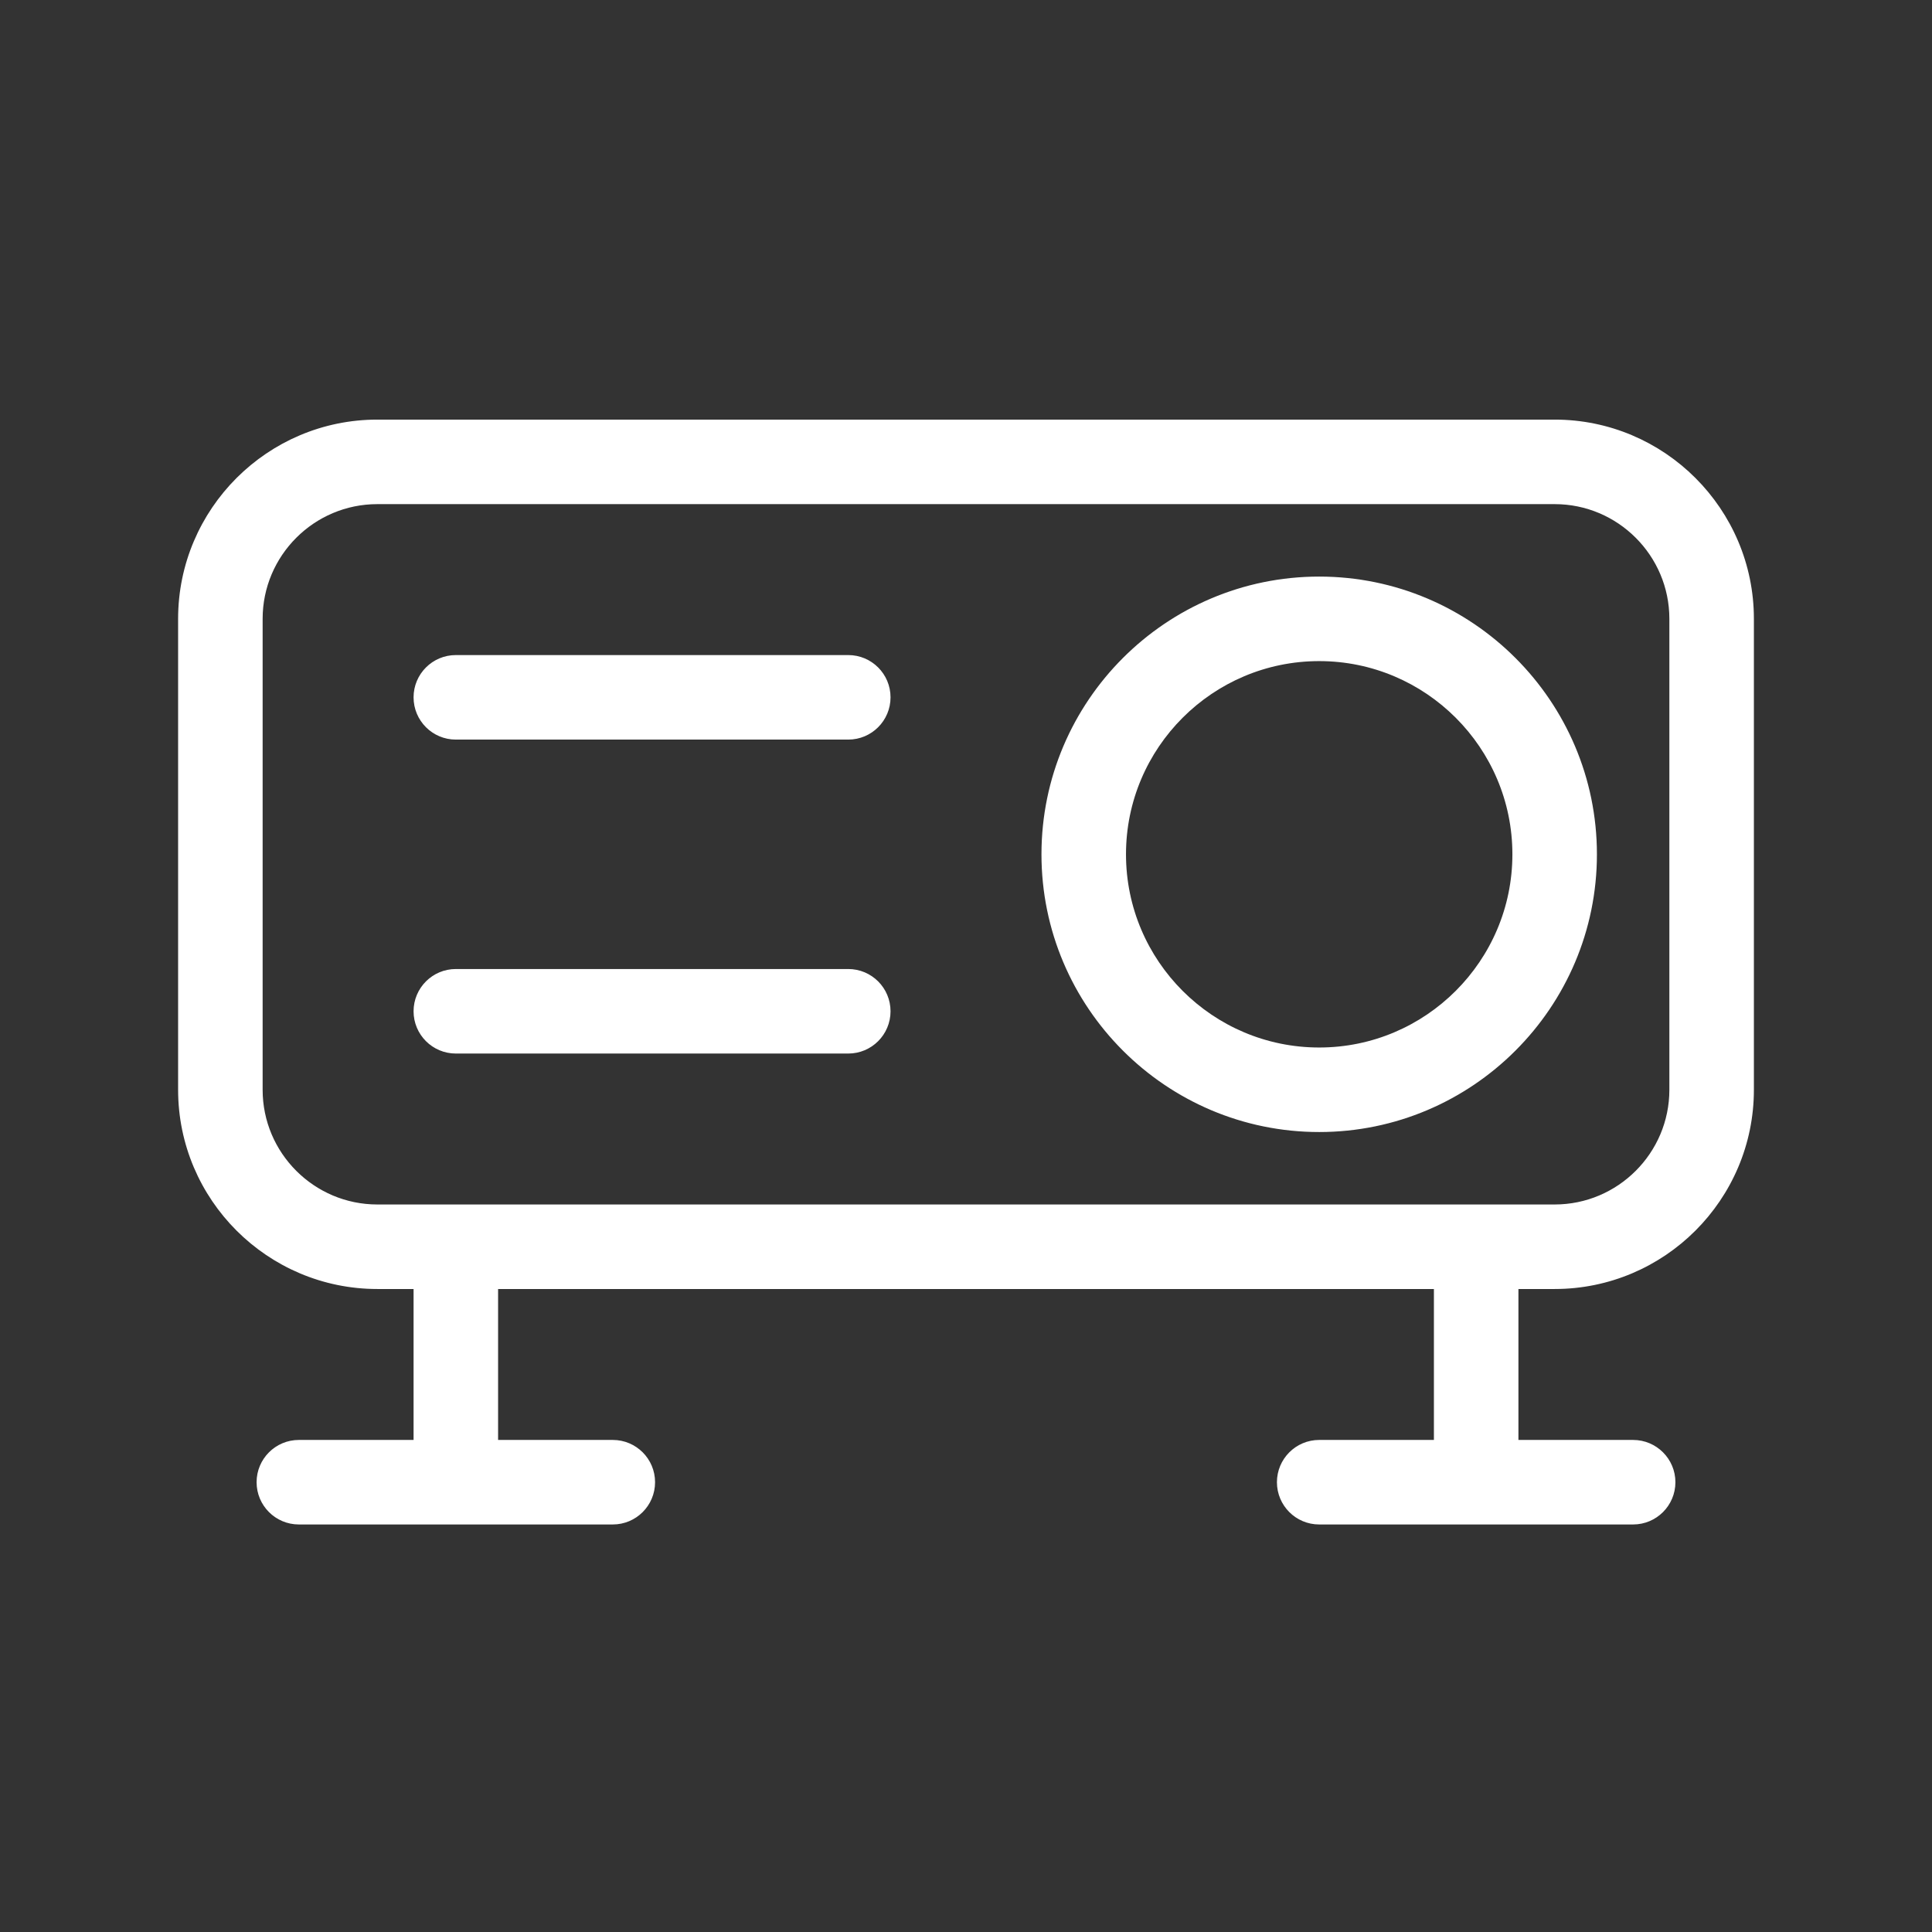
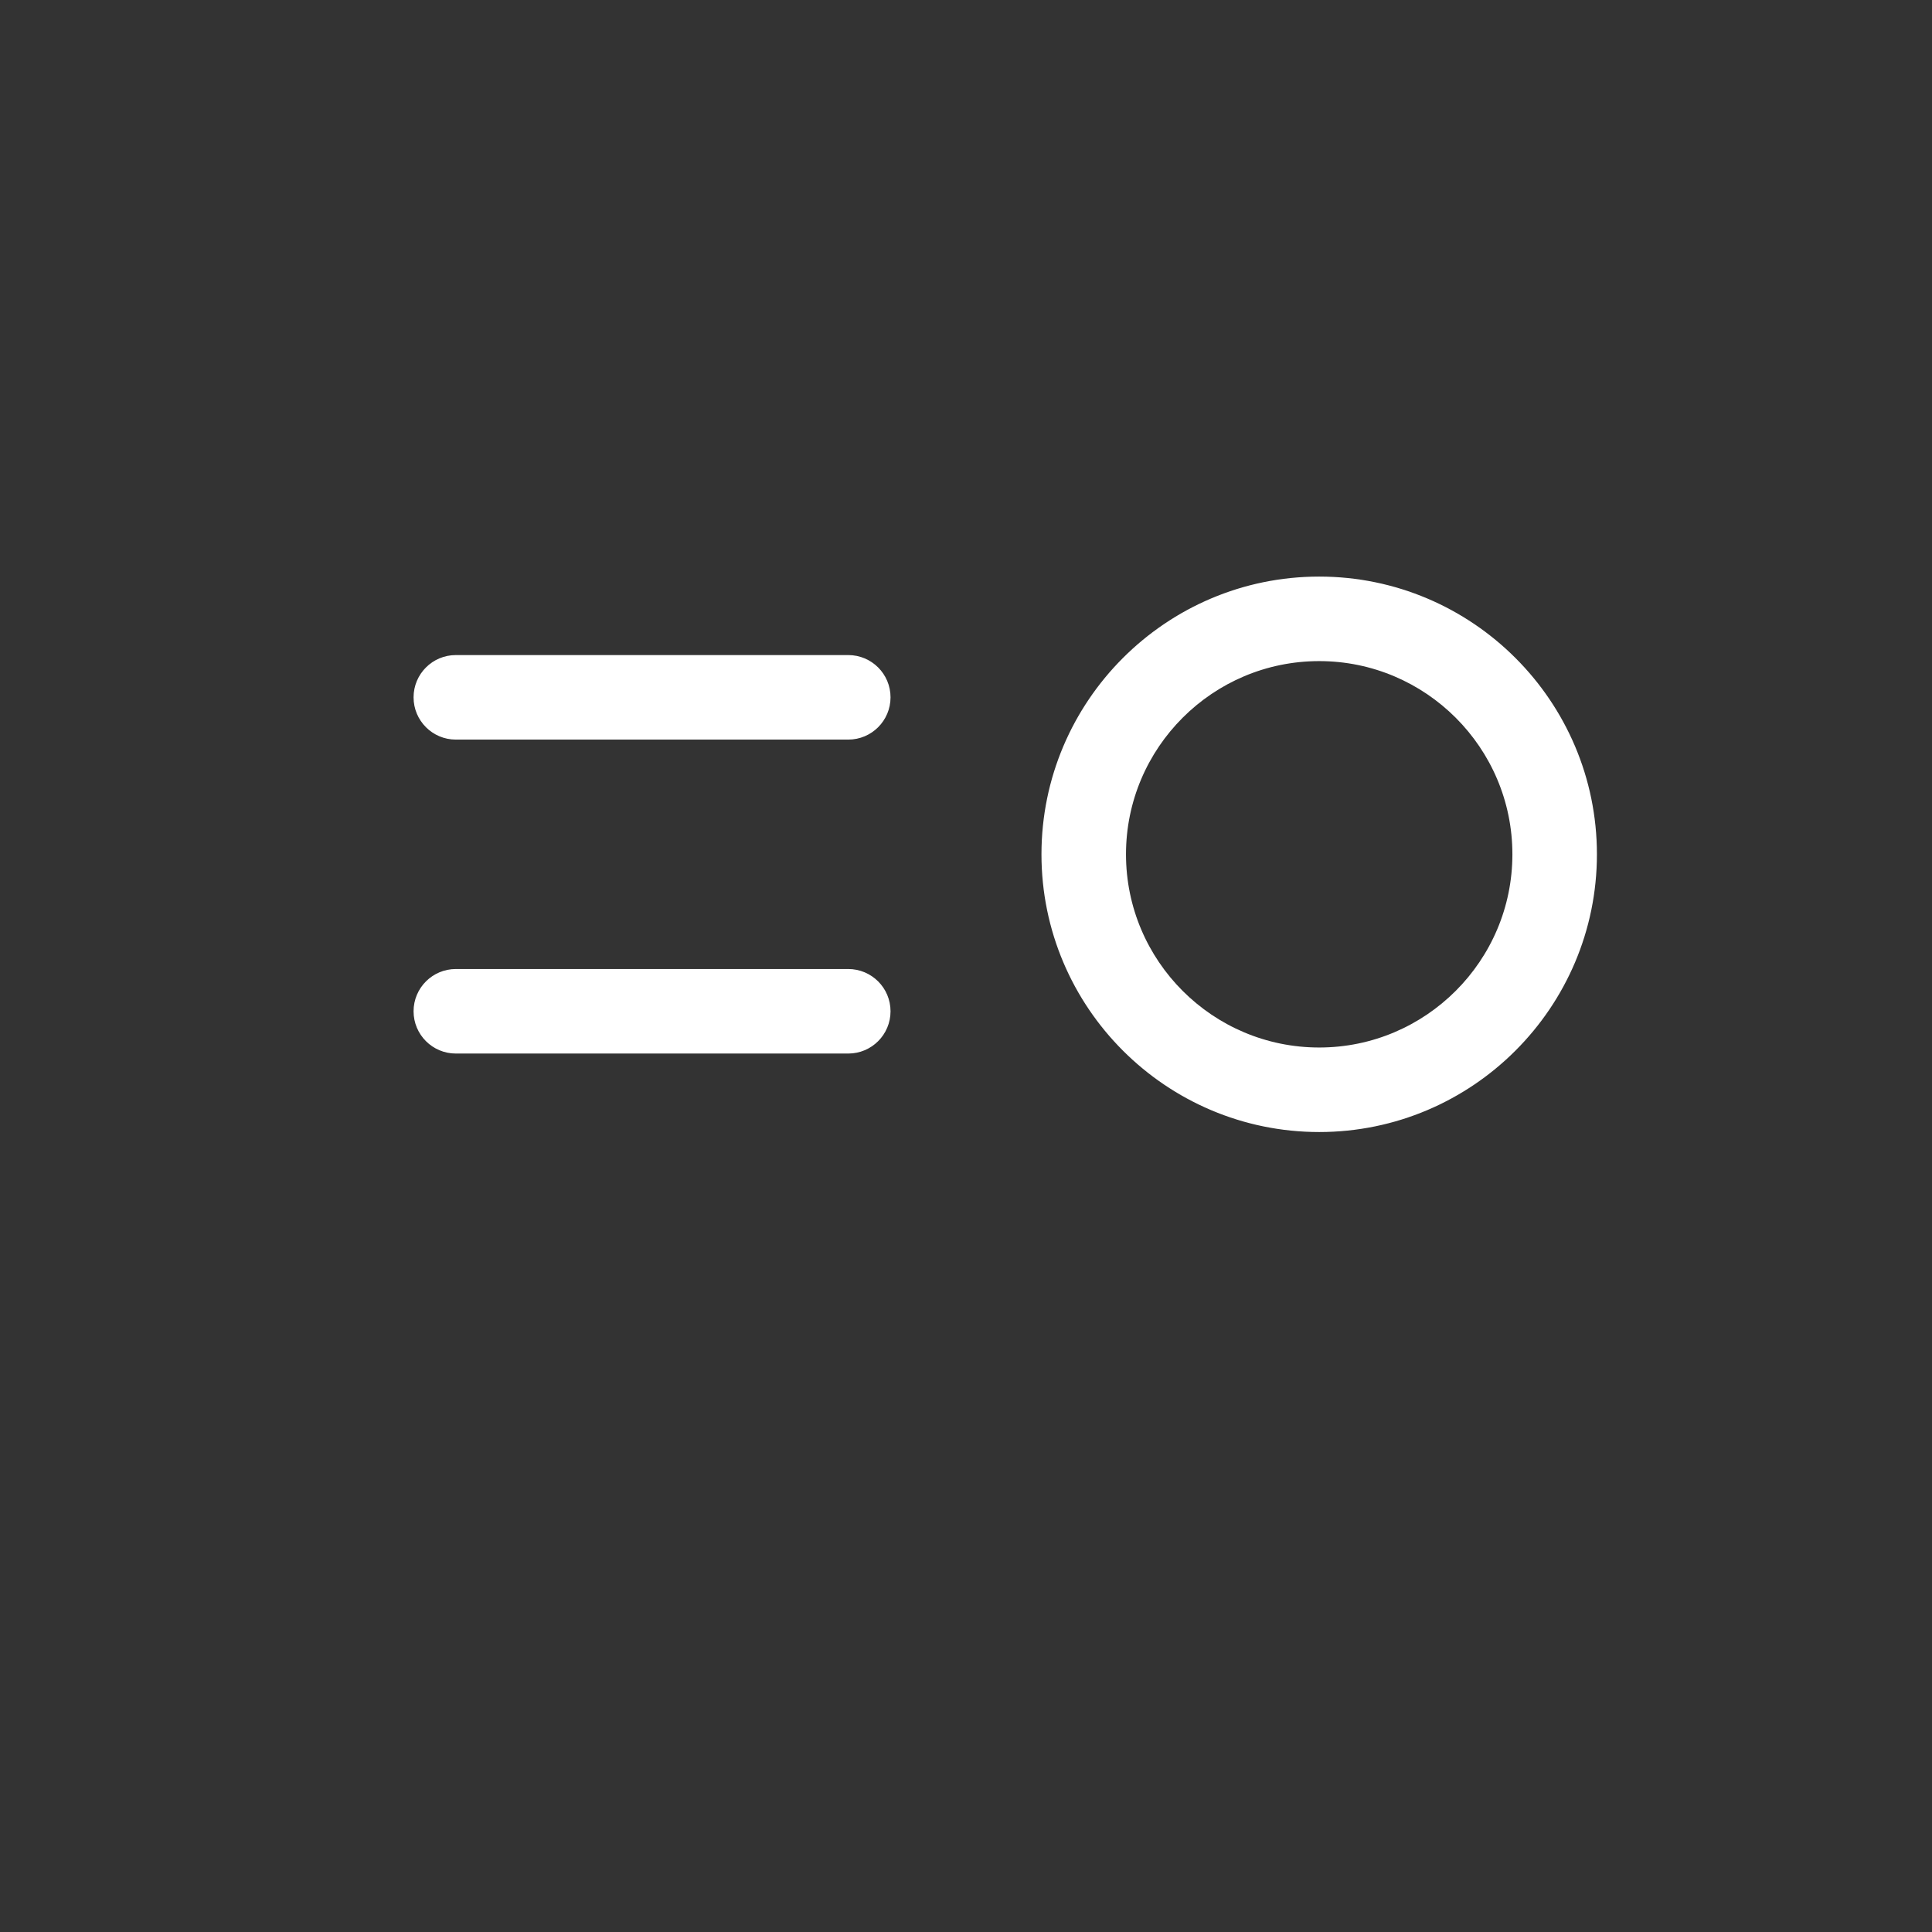
<svg xmlns="http://www.w3.org/2000/svg" width="32" height="32" viewBox="0 0 32 32" fill="none">
  <rect x="0" y="0" width="32" height="32" fill="#333333" stroke="none" />
-   <path d="M25.75 7H6.25C4.459 7 3 8.457 3 10.25V18.05C3 19.843 4.459 21.3 6.25 21.3H6.9V23.9H4.95C4.591 23.9 4.3 24.191 4.3 24.55C4.3 24.909 4.591 25.2 4.95 25.2H10.15C10.509 25.2 10.8 24.909 10.8 24.55C10.8 24.191 10.509 23.9 10.15 23.9H8.2V21.3H23.8V23.9H21.85C21.491 23.9 21.2 24.191 21.2 24.55C21.2 24.909 21.491 25.2 21.85 25.2H27.05C27.408 25.2 27.7 24.909 27.7 24.55C27.7 24.191 27.408 23.9 27.05 23.9H25.1V21.3H25.75C27.541 21.3 29 19.843 29 18.05V10.25C29 8.457 27.541 7 25.75 7ZM27.7 18.05C27.7 19.125 26.825 20 25.75 20H6.25C5.175 20 4.3 19.125 4.3 18.05V10.25C4.3 9.175 5.175 8.3 6.25 8.3H25.75C26.825 8.3 27.7 9.175 27.7 10.25V18.05Z" fill="white" stroke="white" stroke-width="0.1" />
  <path d="M21.85 9.6C19.341 9.6 17.3 11.641 17.3 14.15C17.3 16.659 19.341 18.7 21.85 18.7C24.359 18.7 26.4 16.659 26.4 14.15C26.4 11.641 24.359 9.6 21.85 9.6ZM21.85 17.4C20.058 17.4 18.6 15.943 18.6 14.15C18.6 12.357 20.058 10.9 21.85 10.9C23.641 10.9 25.1 12.357 25.1 14.15C25.1 15.943 23.641 17.4 21.85 17.4Z" fill="white" stroke="white" stroke-width="0.1" />
  <path d="M14.05 10.9H7.55C7.191 10.9 6.9 11.191 6.9 11.55C6.9 11.909 7.191 12.2 7.55 12.2H14.05C14.409 12.2 14.7 11.909 14.7 11.55C14.7 11.191 14.409 10.9 14.05 10.9Z" fill="white" stroke="white" stroke-width="0.1" />
  <path d="M14.05 16.1H7.55C7.191 16.1 6.9 16.391 6.9 16.75C6.9 17.109 7.191 17.4 7.55 17.4H14.05C14.409 17.4 14.7 17.109 14.7 16.75C14.7 16.391 14.409 16.1 14.05 16.1Z" fill="white" stroke="white" stroke-width="0.1" />
</svg>